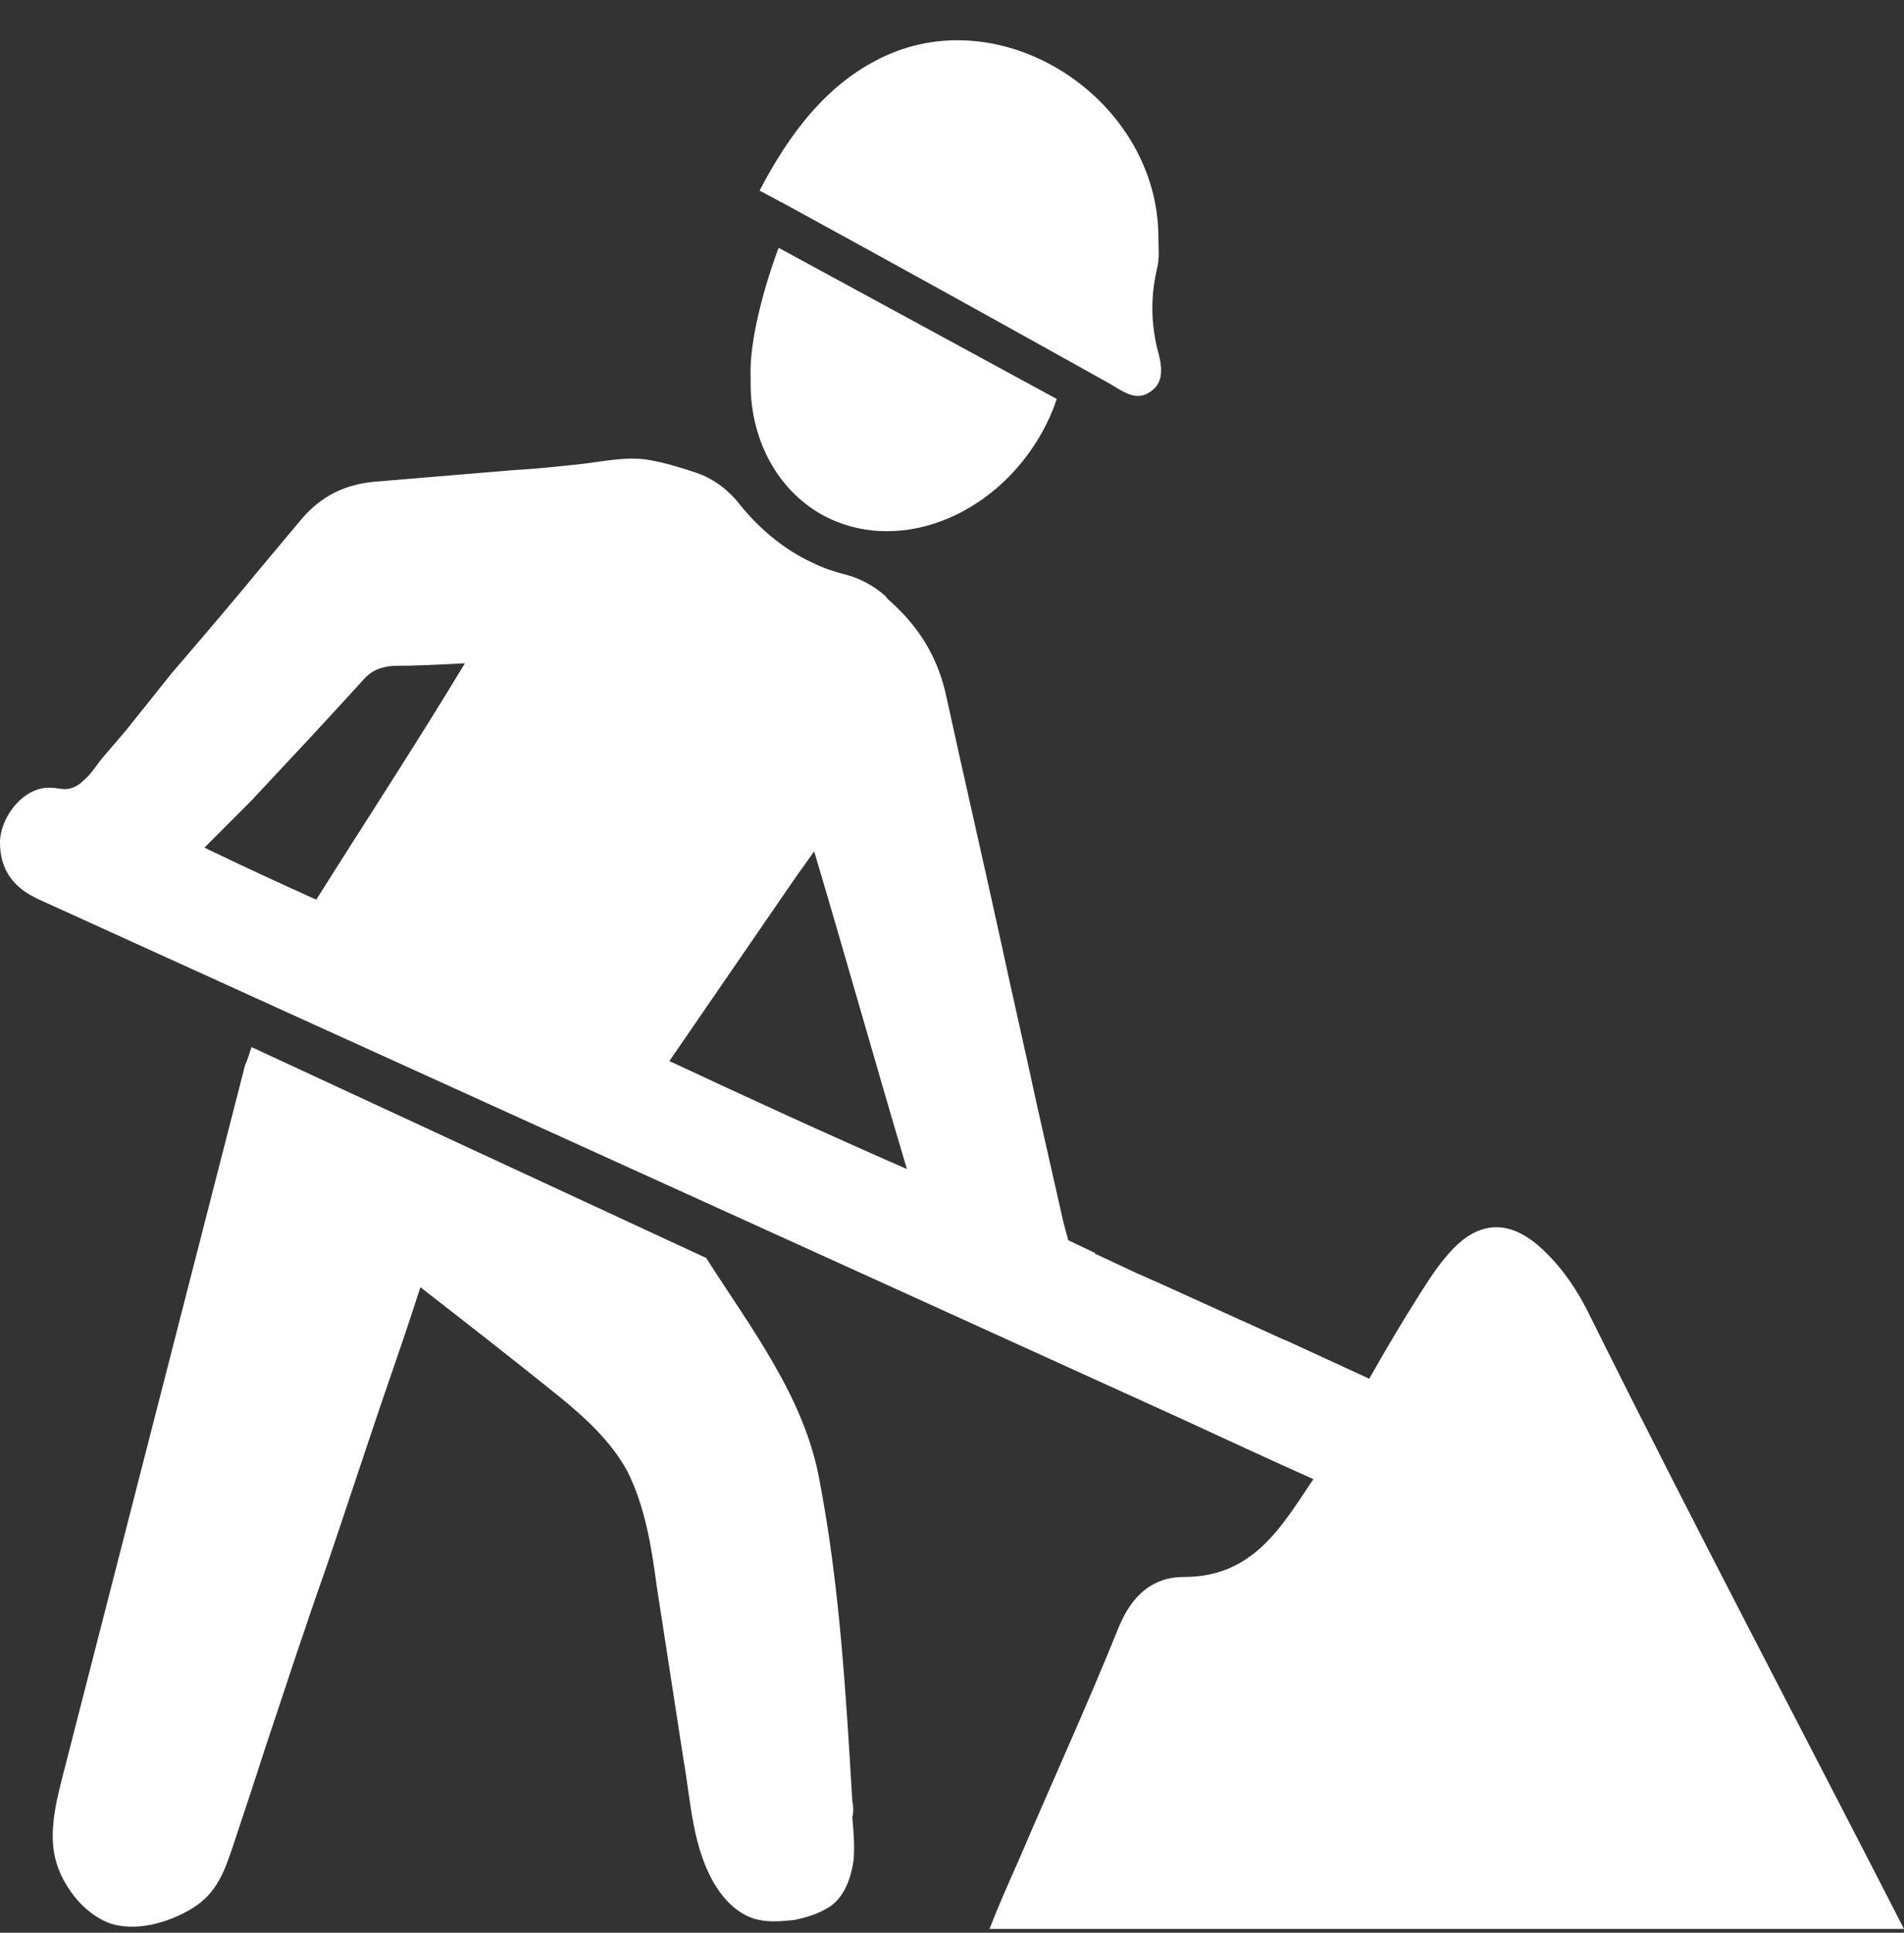
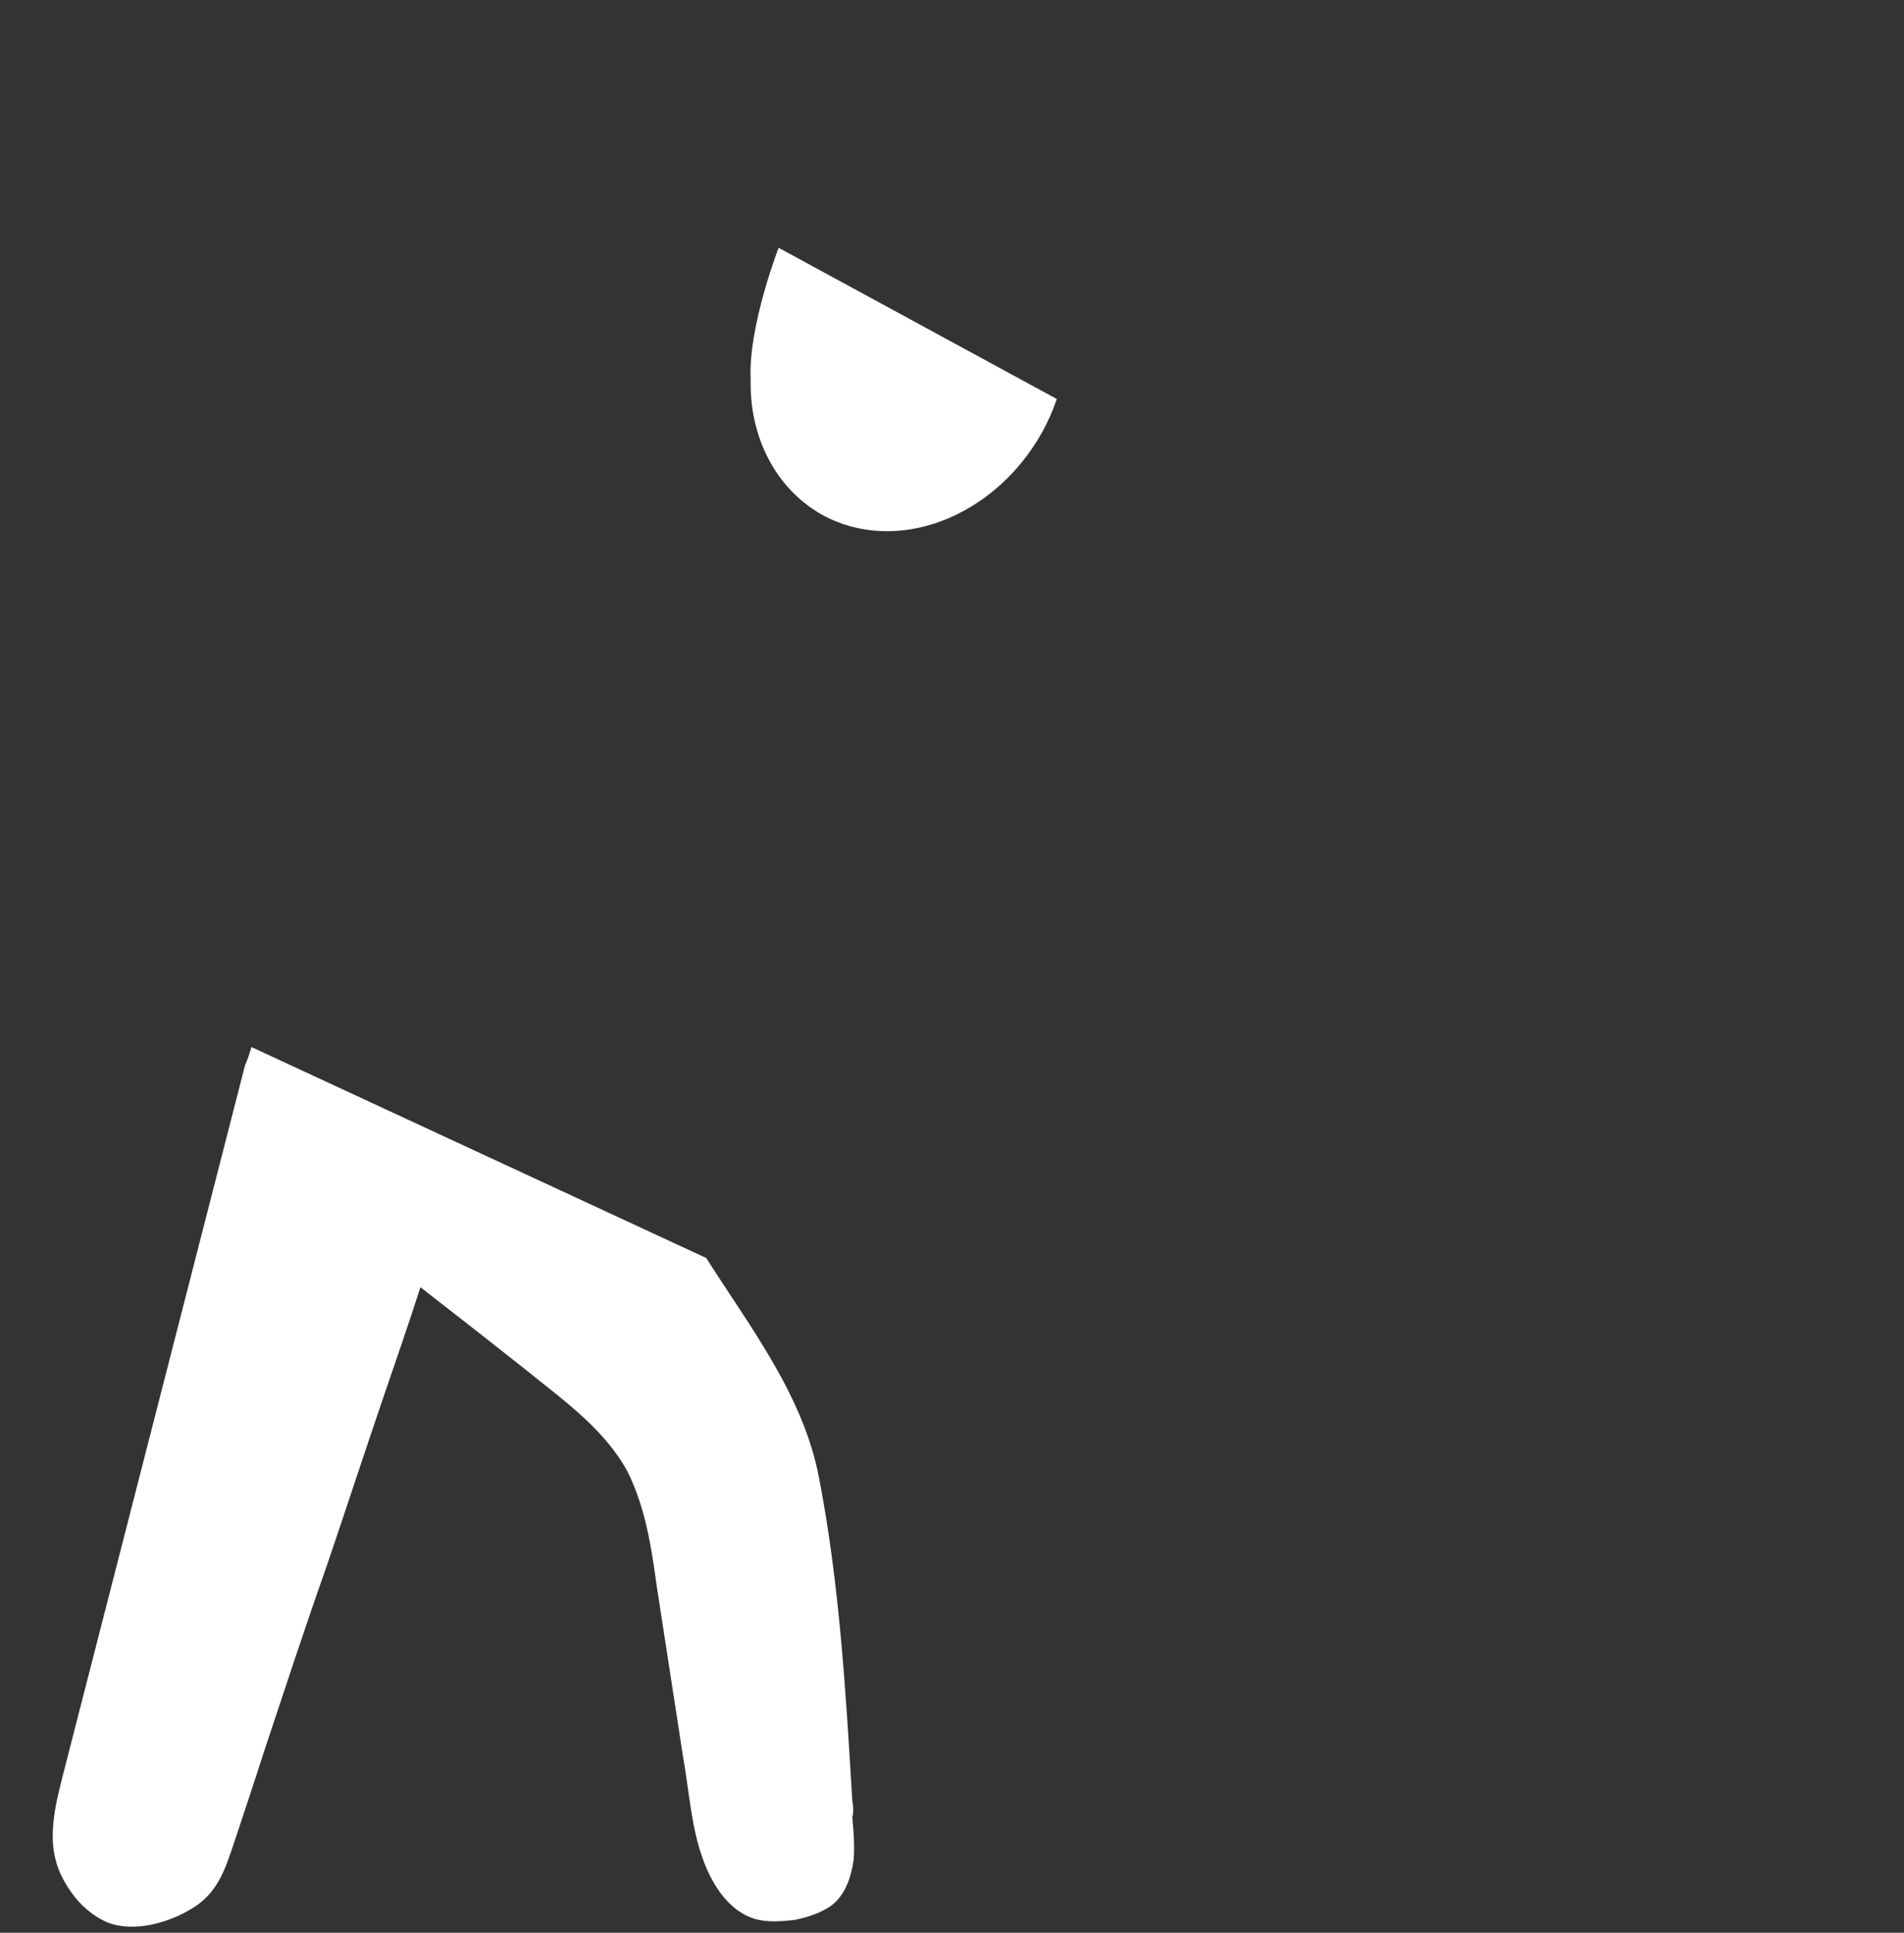
<svg xmlns="http://www.w3.org/2000/svg" fill="#ffffff" height="152.1" preserveAspectRatio="xMidYMid meet" version="1" viewBox="25.1 15.7 149.9 152.1" width="149.9" zoomAndPan="magnify">
  <rect x="25.1" y="15.7" width="149.9" height="152.1" fill="#333333" stroke="none" />
  <g id="change1_1">
-     <path d="M86.6,31.6c8.6,4.7,17.1,9.4,25.7,14.2c1.1,0.6,2.2,1.6,3.4,0.7c1.2-0.8,0.8-2.3,0.5-3.4c-0.5-2.1-0.5-4.2,0-6.3 c0.2-0.8,0.1-1.6,0.1-2.4c0-10.7-11.9-18.7-21.5-14.3c-4.6,2.1-7.6,6.2-9.9,10.6l1.5,0.8C86.5,31.6,86.6,31.6,86.6,31.6z" />
-     <path d="M150.4,119.5c-1-2.1-2.3-4.1-4.1-5.7c-2.5-2.2-4.9-2-7.1,0.5c-0.9,1-1.6,2.1-2.3,3.2c-1.4,2.2-2.7,4.4-4,6.7l-6.3-2.9 c-0.2-0.1-0.5-0.2-0.7-0.3l-9.7-4.4c-0.5-0.2-1.1-0.5-1.6-0.7l-3.2-1.5c0,0-0.1,0-0.1-0.1l-2.1-1l-0.4-1.5l-2.1-9.3 c-0.9-4.2-1.9-8.5-2.8-12.7c-1.4-6.4-2.9-12.9-4.3-19.3c-0.6-2.8-1.9-5.1-4-7.1c-0.3-0.3-0.6-0.5-0.8-0.8c-0.9-0.8-2-1.4-3.2-1.7 c-0.8-0.2-1.7-0.5-2.5-0.9c-2.2-1-4.1-2.6-5.6-4.4c-0.9-1.2-2.1-2.2-3.6-2.7c-1.2-0.4-2.5-0.8-3.7-1c-1.7-0.3-3.5,0.1-5.2,0.3 c-1.8,0.2-3.7,0.4-5.5,0.5c-3.6,0.3-7.2,0.6-10.8,0.9c-2.4,0.2-4.3,1.1-5.9,3c-1,1.2-2.1,2.5-3.1,3.7c-2.3,2.8-4.7,5.6-7.1,8.4 L35,73.2c-0.6,0.7-1.2,1.4-1.8,2.1c-0.5,0.6-0.9,1.3-1.5,1.8c-0.4,0.4-0.9,0.7-1.5,0.7c-0.3,0-0.7-0.1-1-0.1 c-2.2-0.2-4.1,2.3-4.1,4.3c0,2.2,1.1,3.6,3.1,4.5c29.9,13.6,59.9,27.2,89.8,40.8c3.5,1.6,6.9,3.2,10.5,4.8 c-2.6,3.9-4.8,7.7-10.2,7.7c-2.5,0-4.1,1.5-5.1,3.9c-2.5,6.2-5.3,12.3-7.9,18.4c-0.8,1.8-1.6,3.6-2.3,5.4H175c0,0,0,0,0,0 C166.8,151.5,158.4,135.6,150.4,119.5z M50,86.5c-2.9-1.3-5.7-2.6-8.4-3.9l-0.4-0.2l3.6-3.6c3-3.2,6-6.4,8.9-9.6 c0.6-0.7,1.3-1,2.3-1.1c1.8,0,3.7-0.1,5.7-0.2C57.9,74.2,53.9,80.3,50,86.5z M77.8,99.2l9.9-14.4c0.5-0.7,1-1.4,1.5-2.1 c2.5,8.4,4.8,16.6,7.3,25C90.1,104.9,84,102.1,77.8,99.2z" />
    <path d="M92.2,157.4c-0.5-8.4-1-17-2.6-25.3c-1.2-6.5-5.4-11.9-8.9-17.4L44.9,98.1c-0.2,0.6-0.3,1-0.5,1.4 c-4.8,18.7-9.6,37.4-14.4,56.1c-0.3,1.2-0.6,2.4-0.7,3.6c-0.2,2.1,0.2,3.7,1.4,5.4c0.7,1,1.7,1.9,2.9,2.4c2.1,0.8,4.8,0,6.6-1.1 c2-1.2,2.6-3,3.3-5.1c0.8-2.4,1.6-4.8,2.4-7.3c1.6-4.8,3.2-9.7,4.9-14.5c1.5-4.4,2.9-8.7,4.4-13.1c1-2.9,2-5.8,3-8.9c0,0,0,0,0,0 c3.6,2.8,7.2,5.6,10.8,8.5c2.1,1.7,4.2,3.6,5.5,6c1.4,2.8,1.9,6,2.3,9c0.7,4.5,1.4,9.1,2.1,13.6c0.6,3.4,0.7,7.1,2.6,10.1 c0.7,1.1,1.7,2.1,3,2.5c1,0.3,2.1,0.2,3.1,0.1c1-0.2,2-0.5,2.9-1.1c1.1-0.8,1.6-2.2,1.8-3.6c0.1-1.1,0-2.3-0.1-3.4 C92.3,158.4,92.3,157.9,92.2,157.4z" />
    <path d="M89.8,56.2c5.8,3.2,13.5,0.3,17.3-6.4c0.5-0.9,0.9-1.8,1.2-2.7c-6.8-3.7-21.9-11.9-21.9-11.9s-2.4,6.2-2.2,10.3 c0,0,0,0.1,0,0.1C84.1,50,86.1,54.1,89.8,56.2z" />
  </g>
</svg>